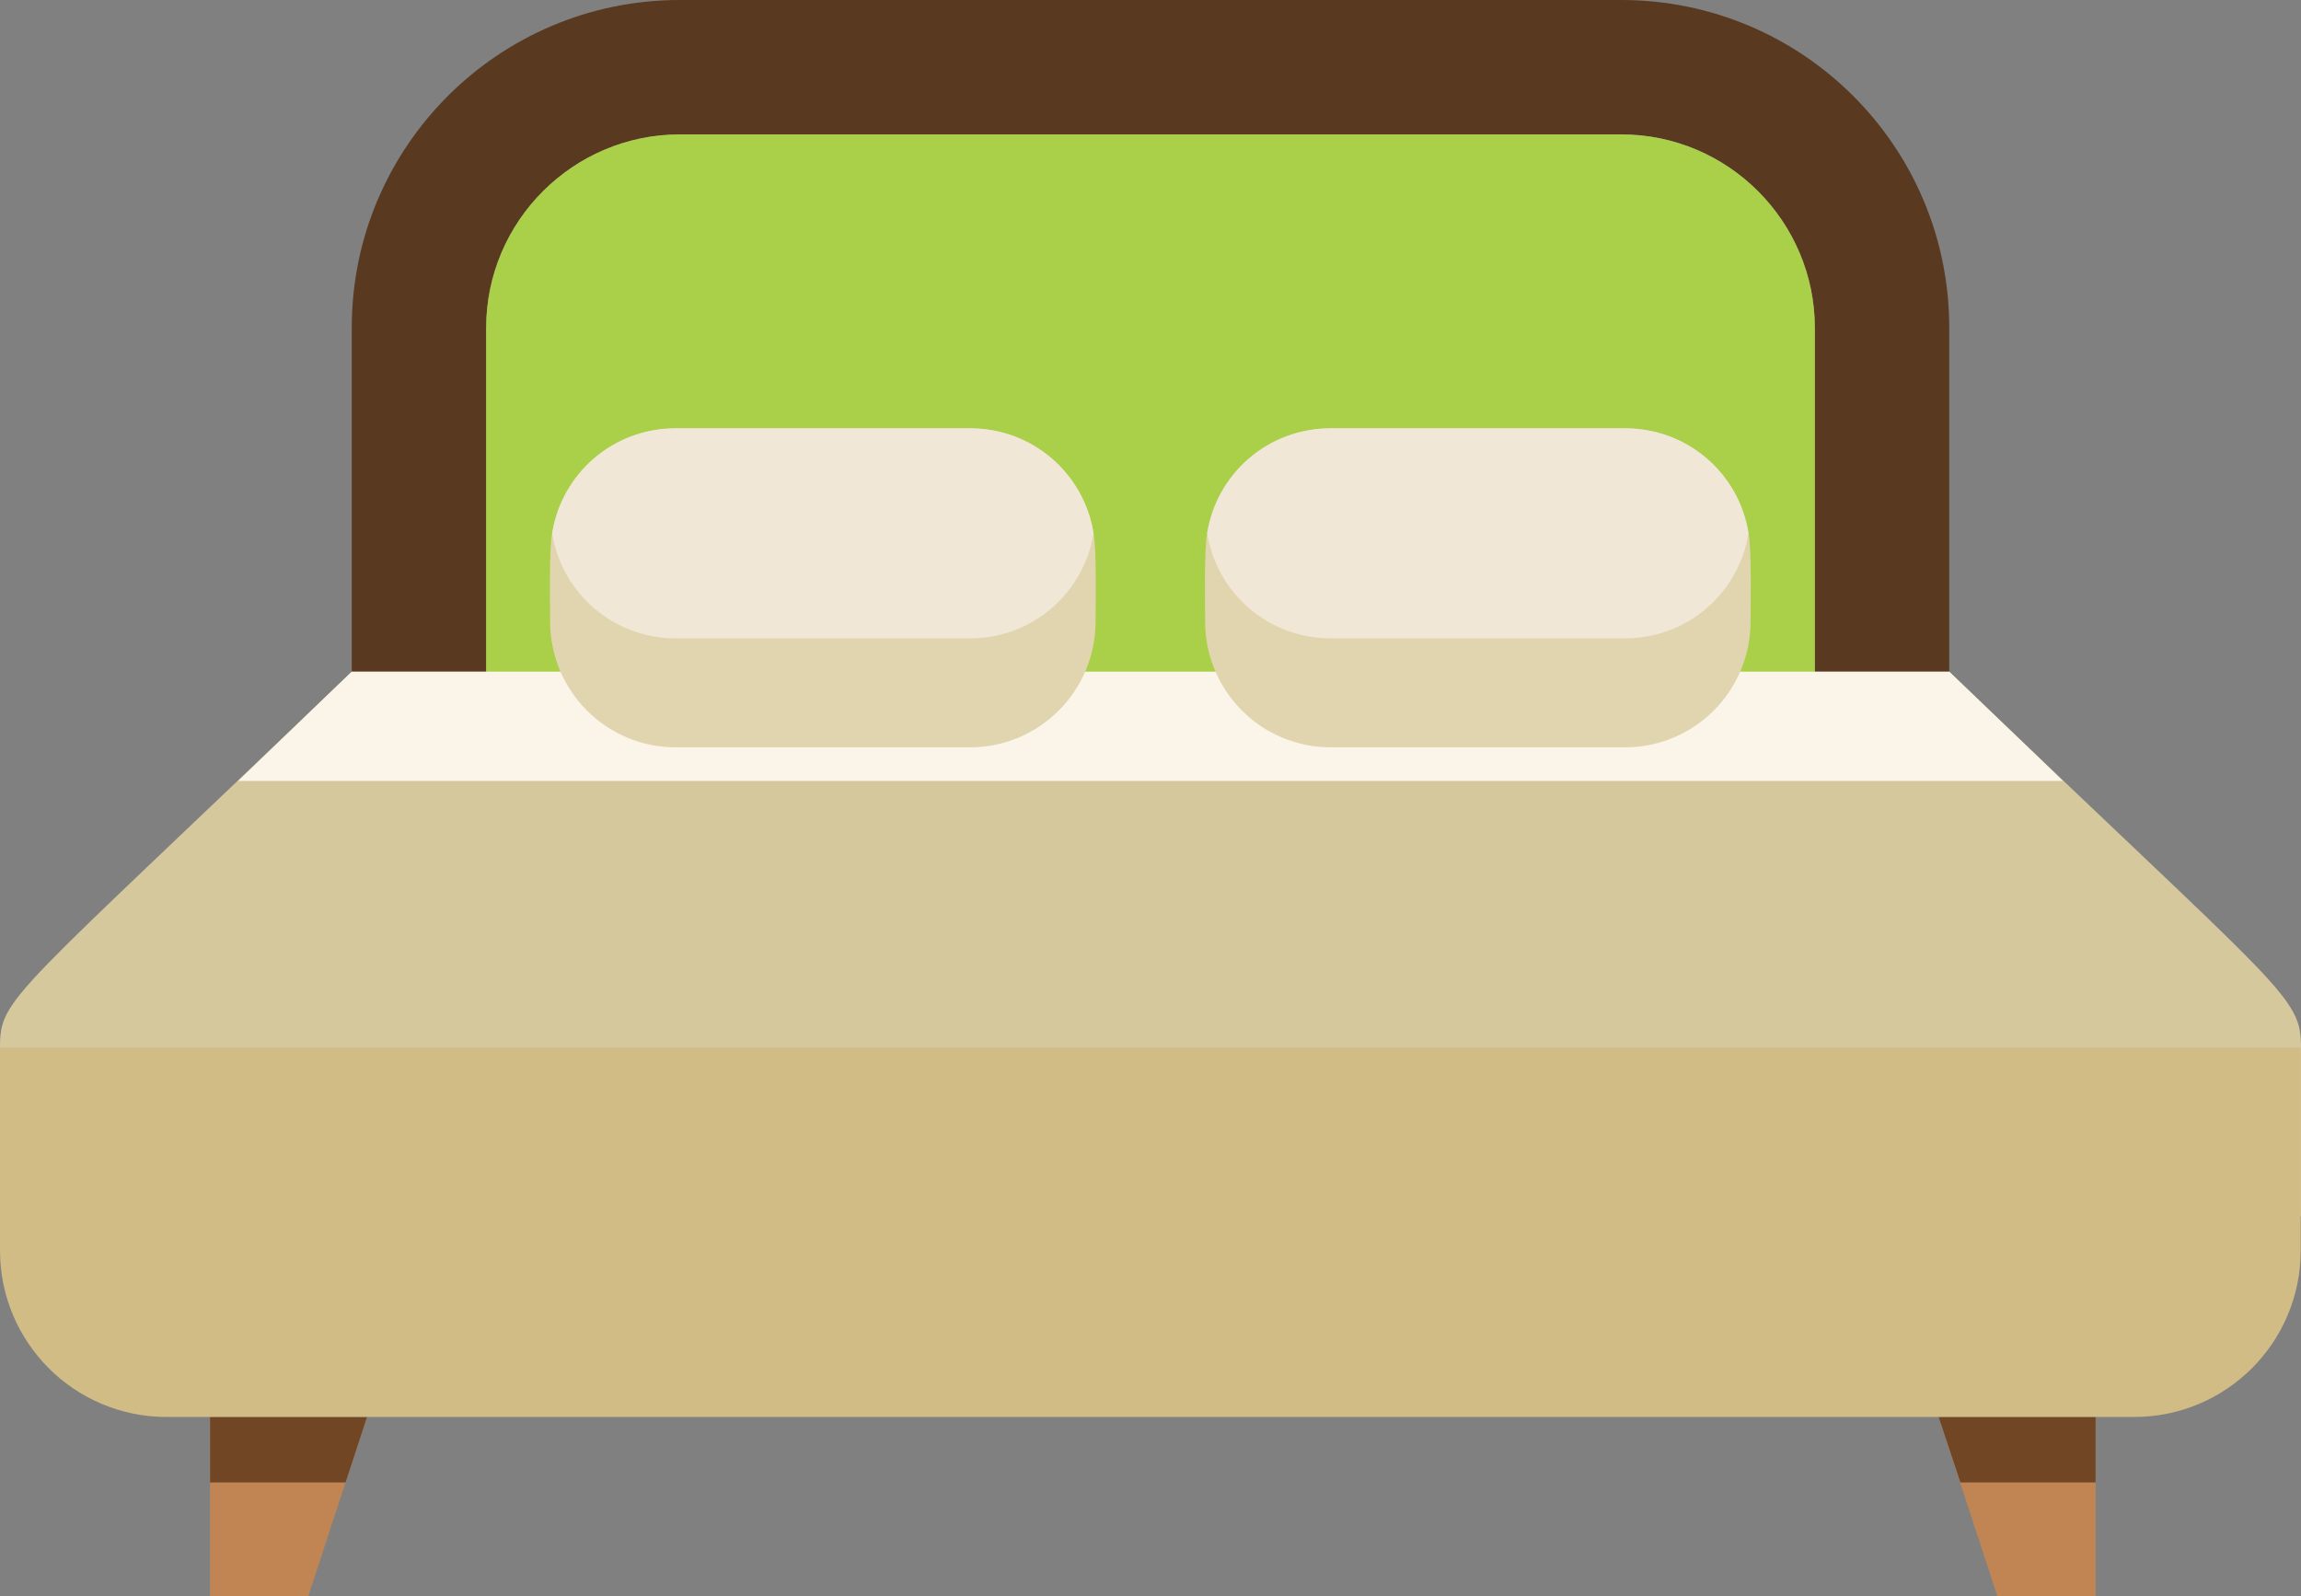
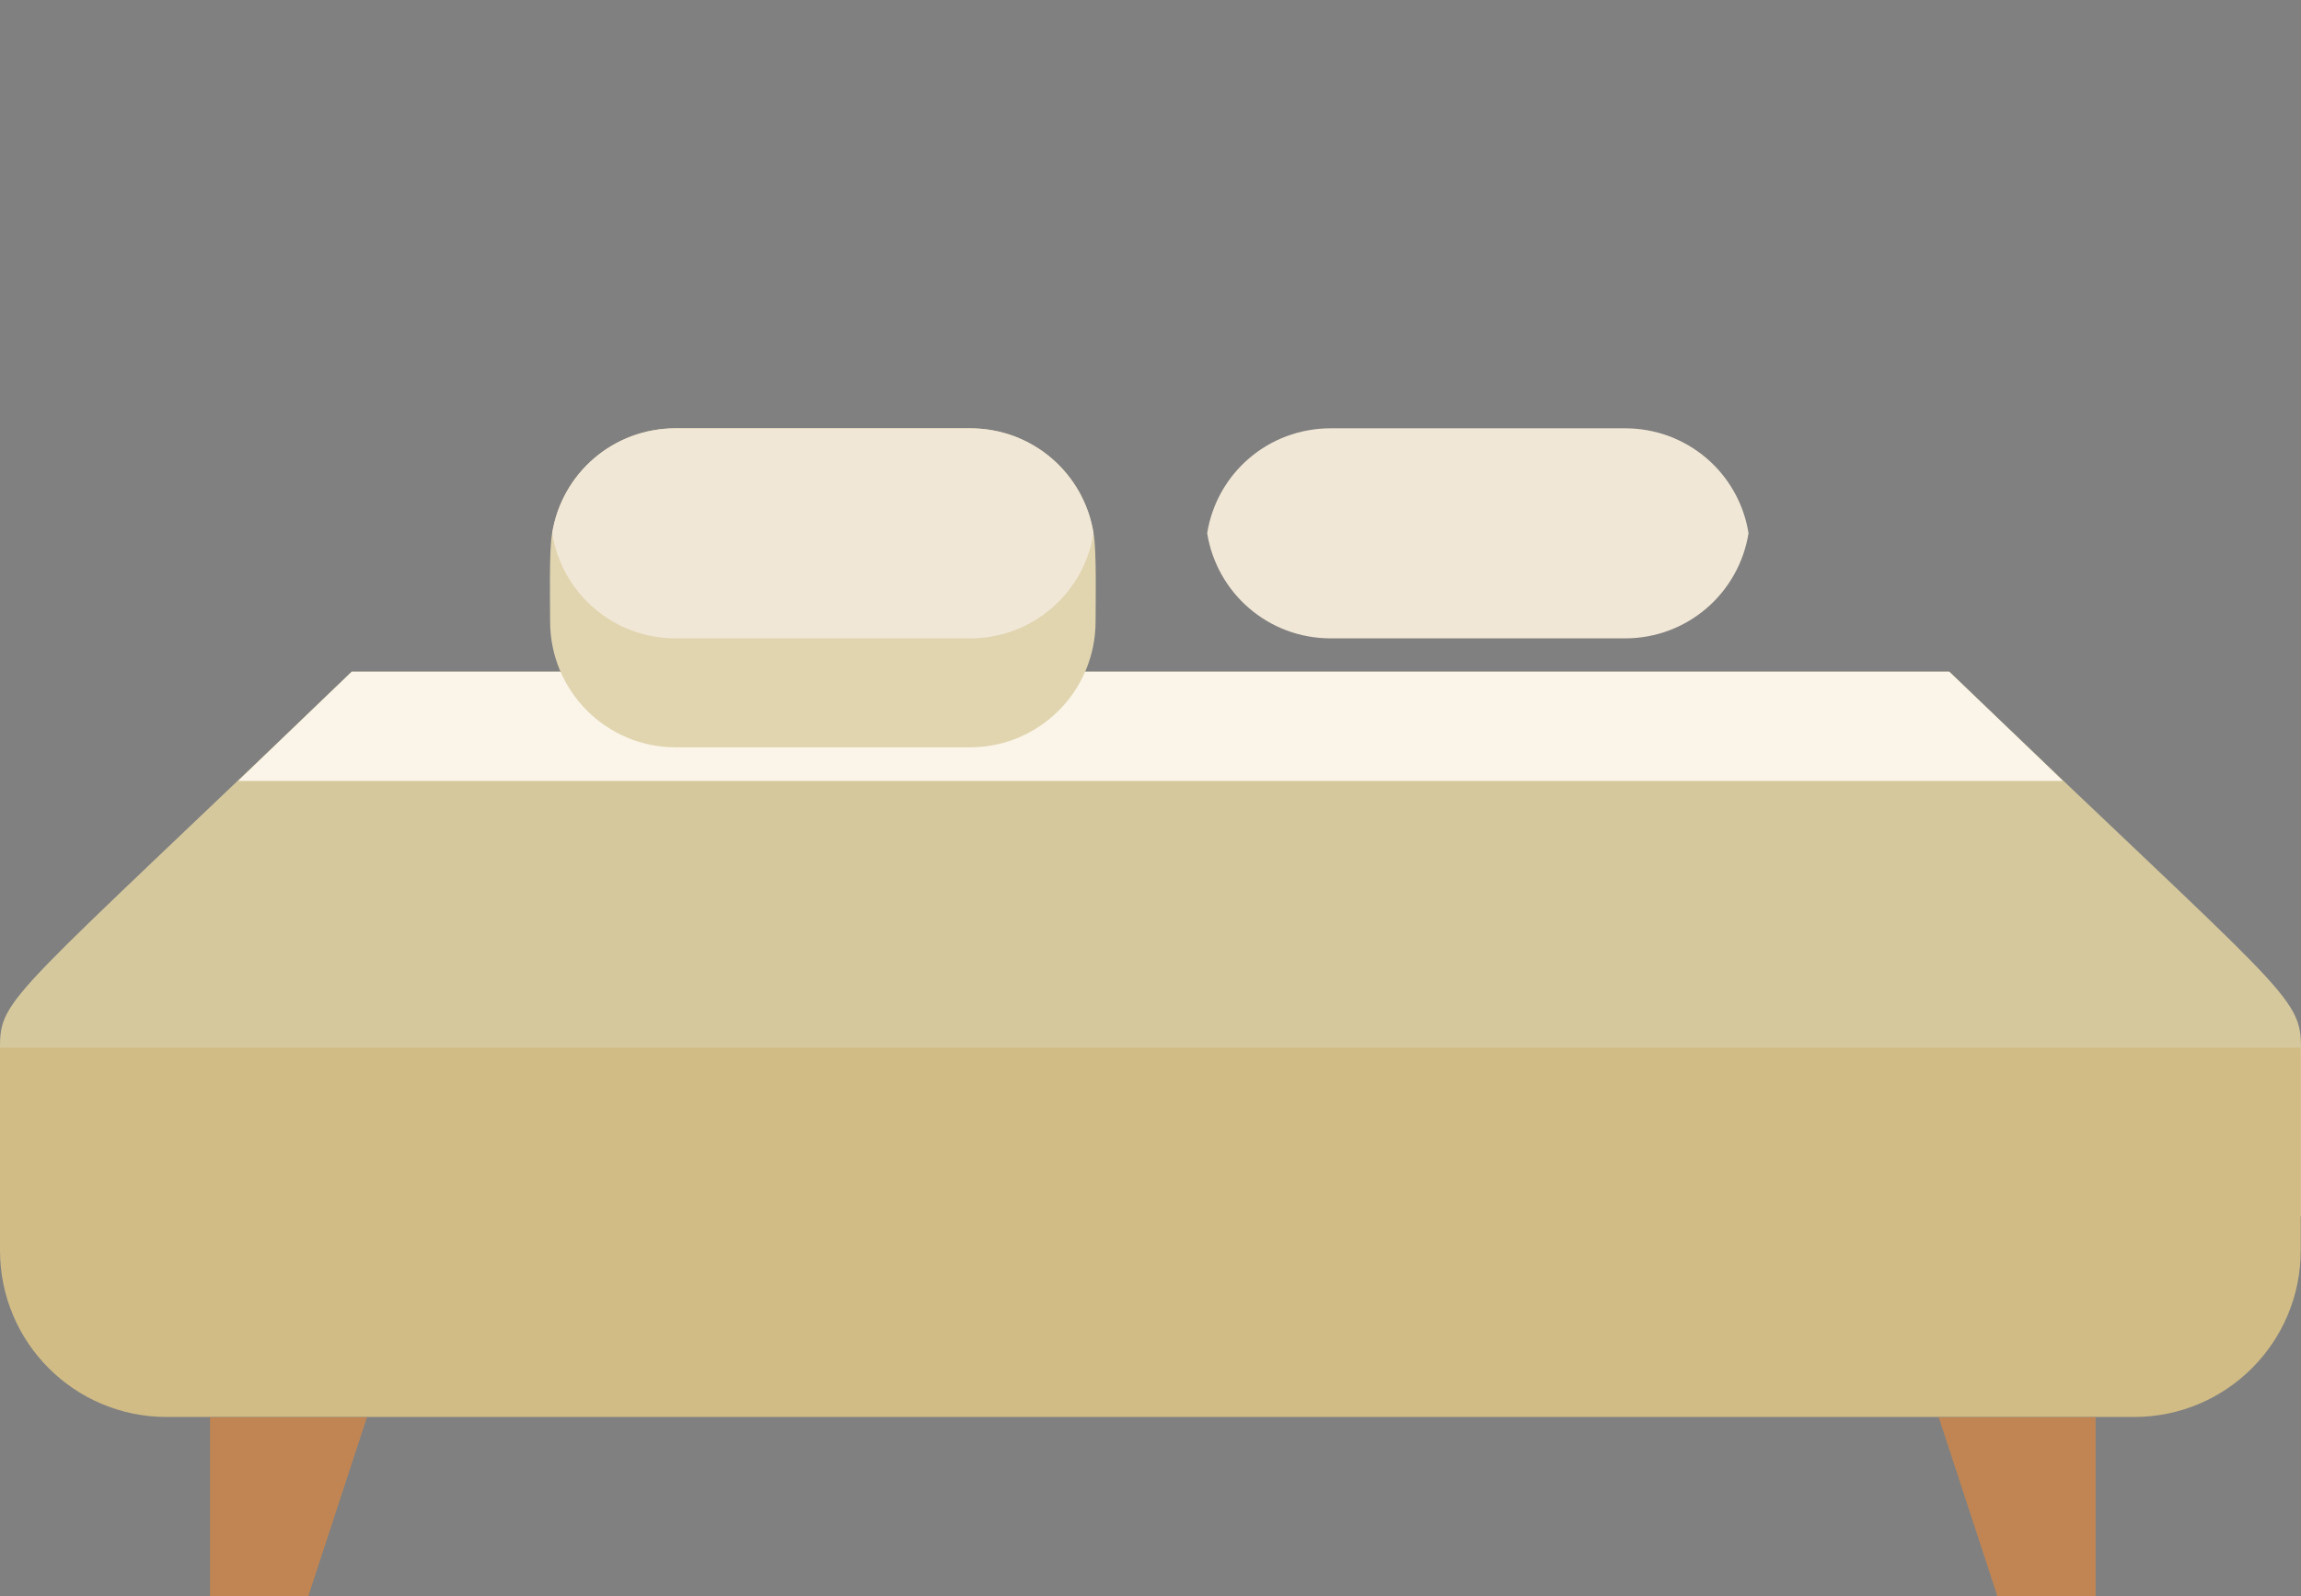
<svg xmlns="http://www.w3.org/2000/svg" id="_レイヤー_2" data-name="レイヤー 2" viewBox="0 0 78.76 54.64">
  <rect x="0" y="0" width="78.76" height="54.64" fill="#808080" stroke="none" />
  <defs>
    <style>
      .cls-1 {
        fill: #f1e7d6;
      }

      .cls-2 {
        fill: #faf5e8;
      }

      .cls-3 {
        fill: #c18553;
      }

      .cls-4 {
        fill: #d1bc86;
      }

      .cls-5 {
        fill: #e1d5b0;
      }

      .cls-6 {
        fill: #d5c89d;
      }

      .cls-7 {
        fill: #aad04a;
      }

      .cls-8 {
        fill: #704625;
      }

      .cls-9 {
        fill: #593920;
      }
    </style>
  </defs>
  <g id="_文字" data-name="文字">
    <g>
      <path class="cls-6" d="M78.76,35.86v5.77H0v-5.77c0-1.74,.36-1.65,12.04-12.87h54.68c11.46,11.01,12.04,11.07,12.04,12.87h0Z" />
-       <path class="cls-9" d="M55.49,0H23.27c-6.21,0-11.23,5.03-11.23,11.22v11.77h4.6V11.22c0-3.64,2.98-6.62,6.64-6.62H55.49c3.66,0,6.63,2.98,6.63,6.62v11.77h4.6V11.22c0-6.2-5.02-11.22-11.23-11.22h0Z" />
-       <path class="cls-7" d="M55.49,4.6H23.27c-3.65,0-6.63,2.97-6.63,6.63v11.77s45.48,0,45.48,0V11.23c0-3.65-2.97-6.63-6.63-6.63h0Z" />
      <path class="cls-4" d="M78.76,35.86H0v6.94c0,3.15,2.55,5.7,5.7,5.7H73.05c3.15,0,5.7-2.55,5.7-5.7v-6.94h0Z" />
      <polygon class="cls-3" points="12.56 48.51 10.55 54.64 7.19 54.64 7.19 48.51 12.56 48.51 12.56 48.51" />
-       <polygon class="cls-8" points="12.56 48.51 11.83 50.74 7.19 50.74 7.19 48.51 12.56 48.51 12.56 48.51" />
      <polygon class="cls-3" points="66.36 48.51 68.37 54.64 71.73 54.64 71.73 48.51 66.36 48.51 66.36 48.51" />
-       <polygon class="cls-8" points="66.36 48.51 67.1 50.74 71.73 50.74 71.73 48.51 66.36 48.51 66.36 48.51" />
      <path class="cls-2" d="M70.61,26.73H8.15c1.03-.99,2.76-2.65,3.89-3.74h54.68l3.2,3.07,.69,.67h0Z" />
      <path class="cls-5" d="M37.5,21.27c0,2.38-1.92,4.31-4.3,4.31h-10.07c-2.38,0-4.3-1.93-4.3-4.31,0-.59-.04-2.47,.07-3.02,.33-2.05,2.09-3.59,4.23-3.59h10.07c2.14,0,3.9,1.54,4.23,3.59,.11,.58,.07,2.43,.07,3.02h0Z" />
      <path class="cls-1" d="M37.43,18.25c-.33,2.05-2.09,3.6-4.23,3.6h-10.07c-2.14,0-3.9-1.55-4.23-3.6,.33-2.05,2.09-3.59,4.23-3.59h10.07c2.14,0,3.9,1.54,4.23,3.59h0Z" />
-       <path class="cls-5" d="M59.92,21.27c0,2.38-1.92,4.31-4.3,4.31h-10.07c-2.38,0-4.3-1.93-4.3-4.31,0-.62-.04-2.45,.07-3.02,.33-2.05,2.09-3.59,4.23-3.59h10.07c2.14,0,3.9,1.54,4.23,3.59,.11,.55,.07,2.44,.07,3.02h0Z" />
      <path class="cls-1" d="M59.85,18.25c-.33,2.05-2.09,3.6-4.23,3.6h-10.07c-2.14,0-3.9-1.55-4.23-3.6,.33-2.05,2.09-3.59,4.23-3.59h10.07c2.14,0,3.9,1.54,4.23,3.59h0Z" />
    </g>
  </g>
</svg>